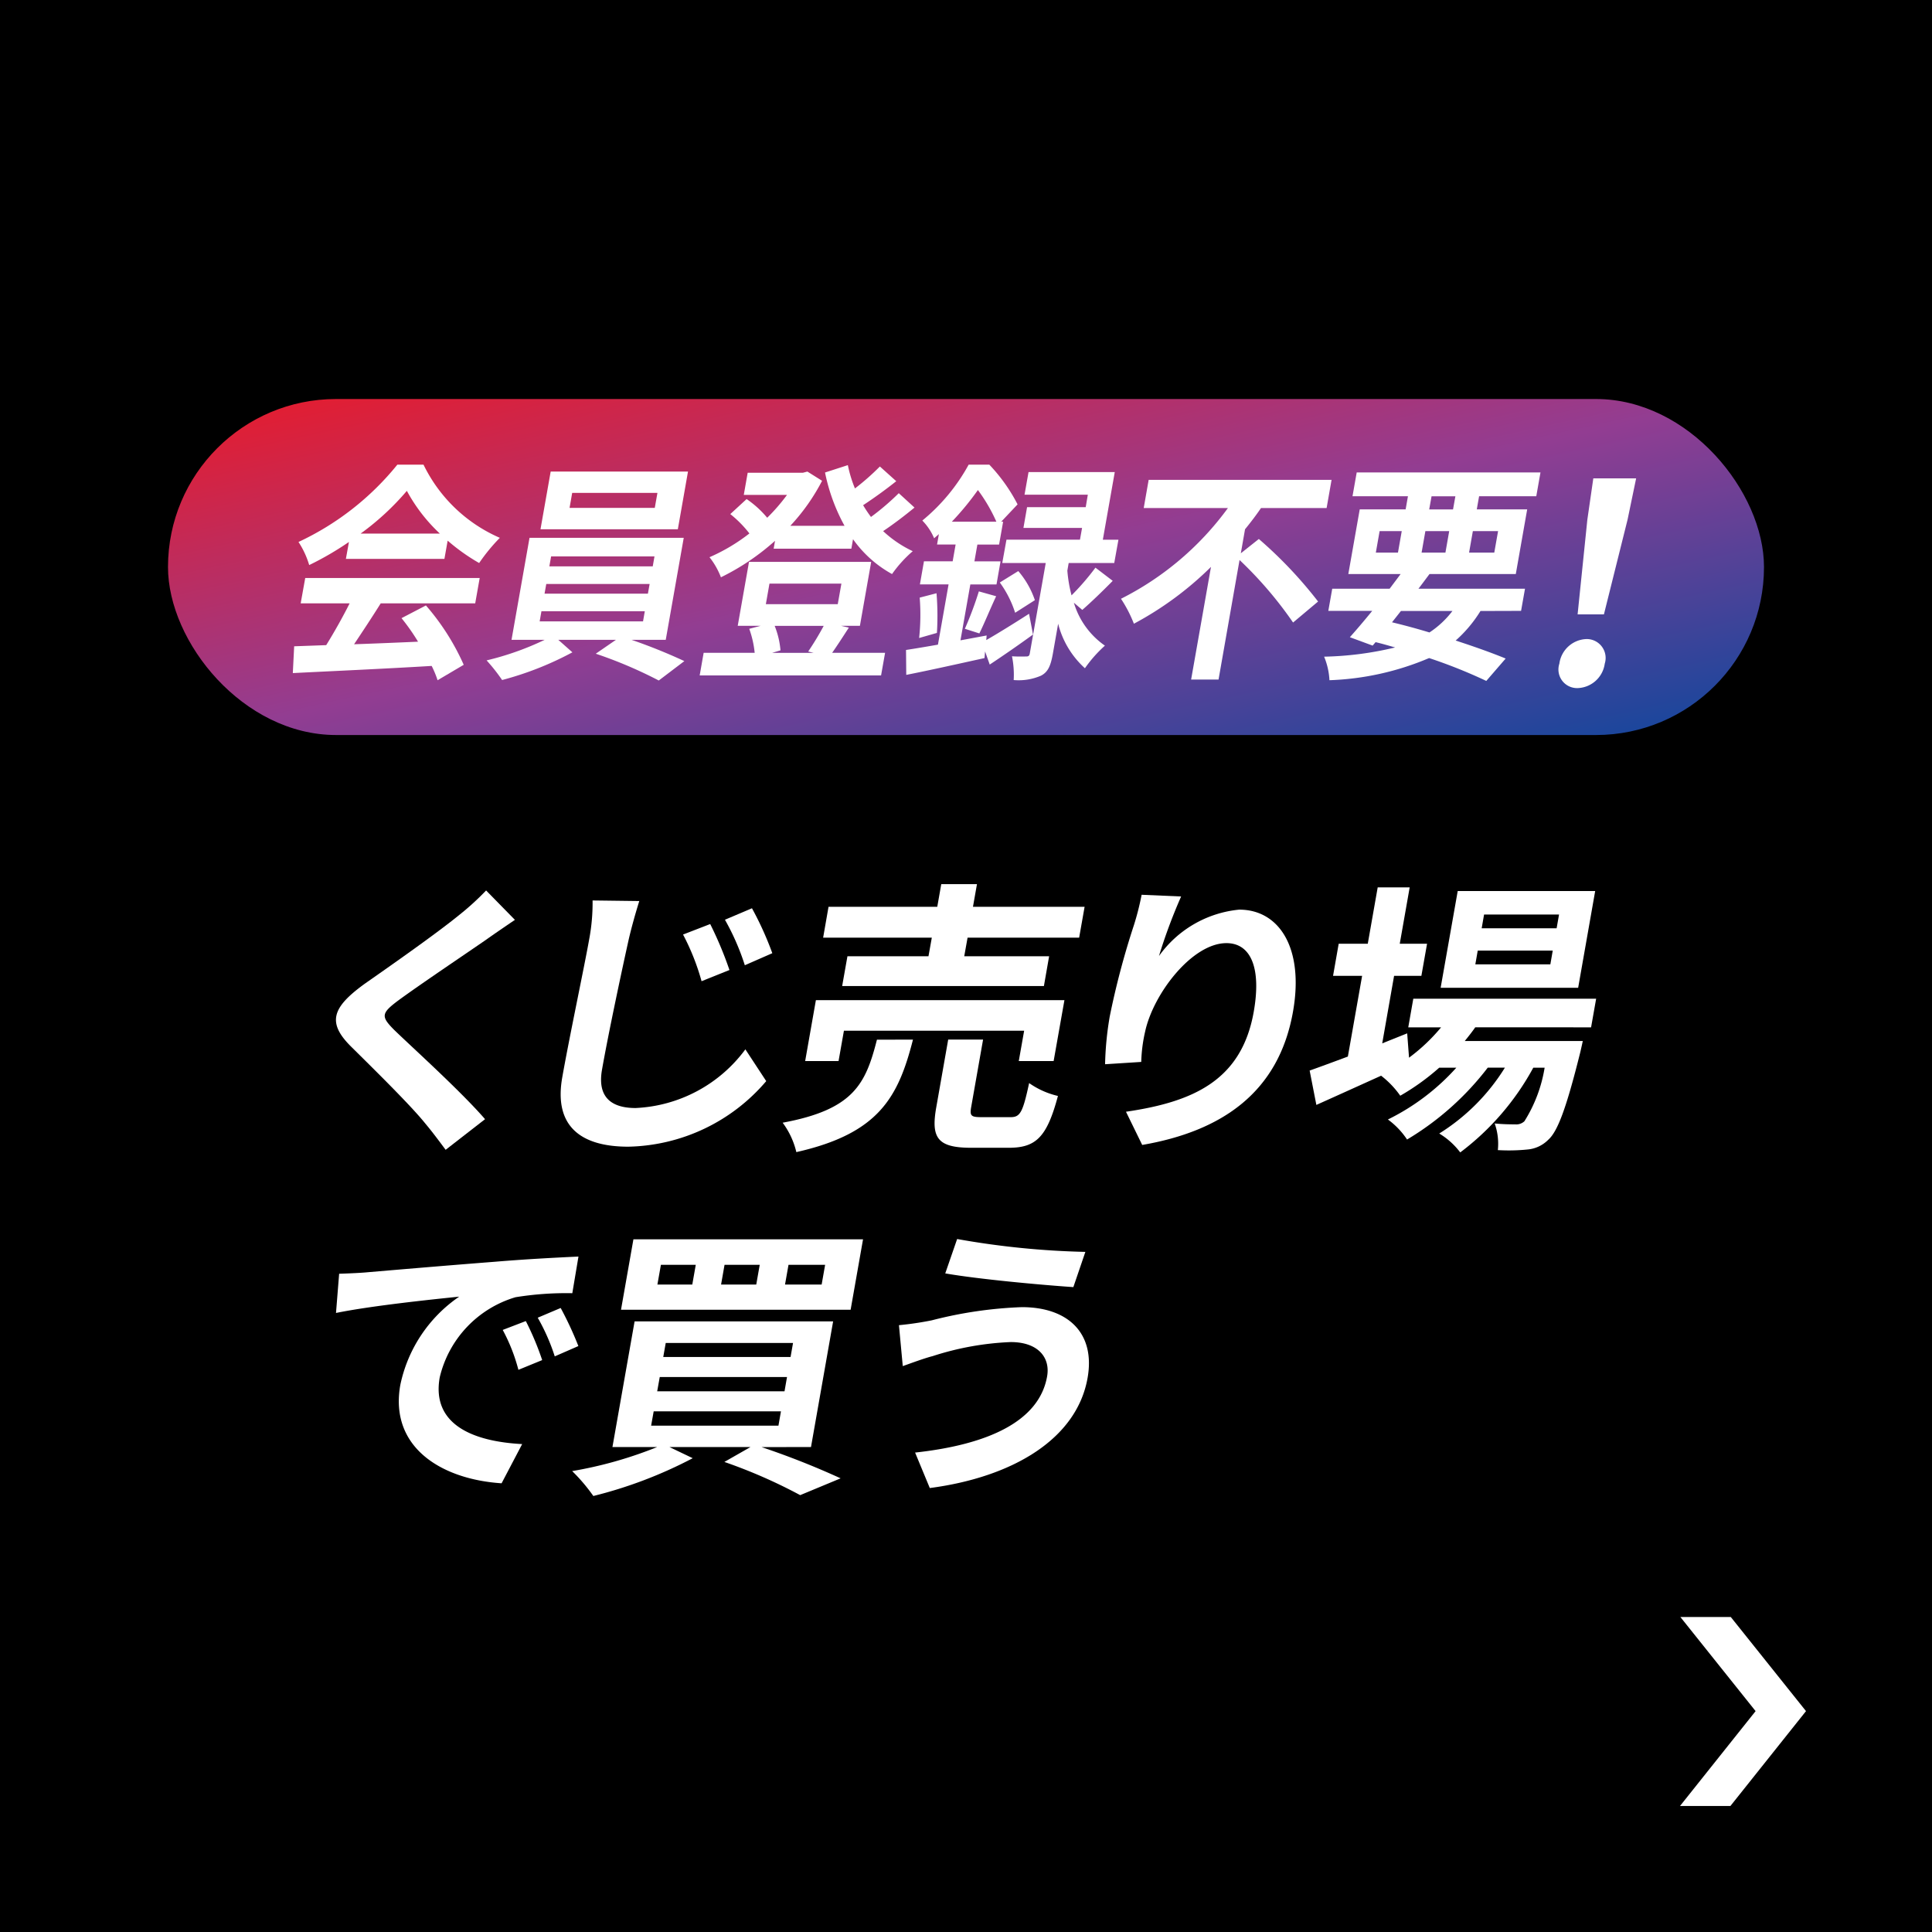
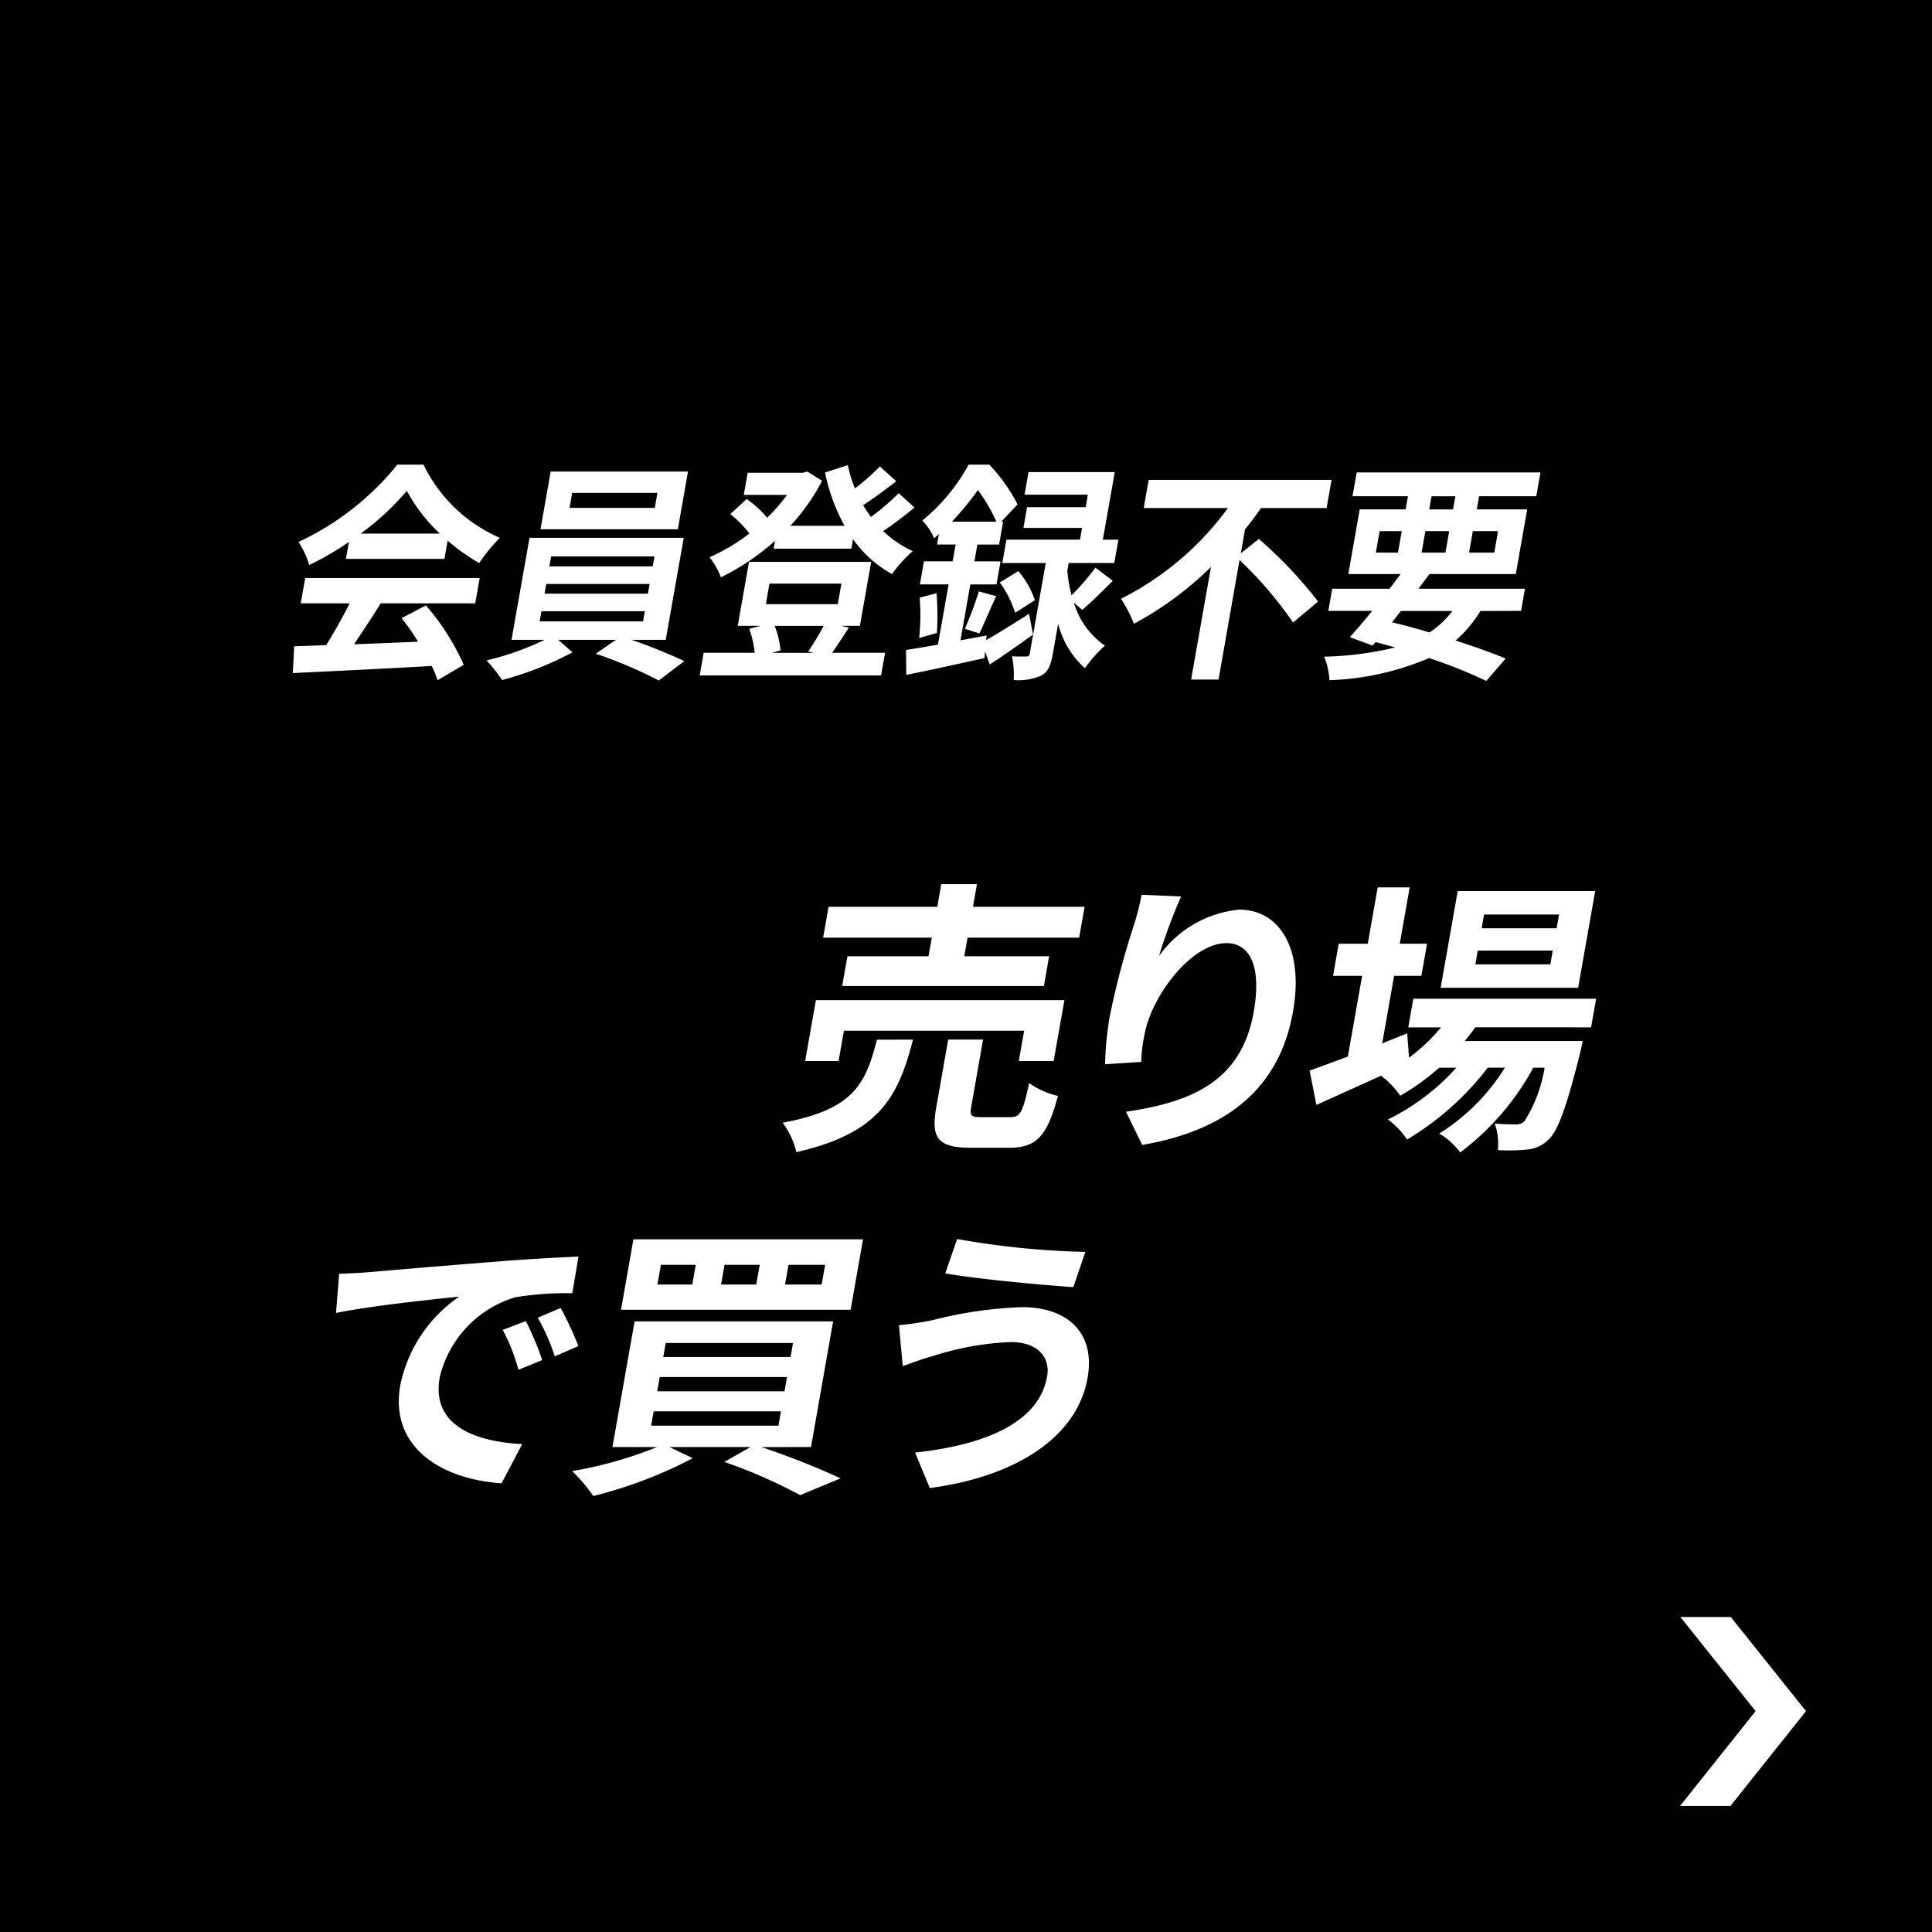
<svg xmlns="http://www.w3.org/2000/svg" width="92" height="92" viewBox="0 0 92 92">
  <defs>
    <linearGradient id="a" y1="0.032" x2="1" y2="1" gradientUnits="objectBoundingBox">
      <stop offset="0" stop-color="#e61c2d" />
      <stop offset="0.493" stop-color="#923d92" />
      <stop offset="1" stop-color="#10479d" />
    </linearGradient>
  </defs>
  <g transform="translate(-11 -193)">
    <path d="M0,0H92V92H0Z" transform="translate(11 193)" />
    <g transform="translate(91 270)">
      <path d="M864.808,2864l3.6-4.518L864.826,2855h2.4l3.582,4.482-3.6,4.518Z" transform="translate(-864.808 -2855)" fill="#fff" />
    </g>
    <g transform="translate(0 7.001)">
      <g transform="translate(27 228.102)">
-         <path d="M5336.938,1379.626c-1.024.708-3.1,2.1-4.162,2.877-.844.627-.856.777-.221,1.417.886.859,3.155,2.9,4.33,4.253l-1.877,1.459c-.314-.422-.638-.859-.981-1.267-.692-.86-2.427-2.563-3.5-3.626-1.18-1.159-.943-1.881.644-3.026,1.247-.872,3.409-2.385,4.494-3.272a12.489,12.489,0,0,0,1.27-1.159l1.372,1.4C5337.821,1379.013,5337.3,1379.367,5336.938,1379.626Z" transform="translate(-5329.787 -1376.982)" fill="#fff" />
-         <path d="M5342.3,1379.536c-.328,1.471-.975,4.511-1.275,6.216-.242,1.377.522,1.826,1.6,1.826a6.882,6.882,0,0,0,5.227-2.794l.993,1.513a8.849,8.849,0,0,1-6.57,3.122c-2.271,0-3.552-.982-3.143-3.3.321-1.827,1.079-5.411,1.284-6.584a9.306,9.306,0,0,0,.16-1.841l2.224.028C5342.619,1378.3,5342.426,1378.991,5342.3,1379.536Zm4.792,1.471-1.326.532a11.1,11.1,0,0,0-.882-2.222l1.293-.5A17.5,17.5,0,0,1,5347.094,1381.007Zm2.039-.8-1.305.572a11.493,11.493,0,0,0-.947-2.167l1.287-.546A15.363,15.363,0,0,1,5349.133,1380.2Z" transform="translate(-5328.358 -1376.918)" fill="#fff" />
        <path d="M5354.423,1384.424c-.7,2.74-1.62,4.471-5.554,5.357a3.817,3.817,0,0,0-.652-1.4c3.39-.627,3.954-1.854,4.49-3.953Zm5.038,1.022.256-1.446h-8.582l-.256,1.446h-1.59l.511-2.9h11.835l-.514,2.9Zm-4.141-5.877h-5.175l.257-1.47h5.178l.19-1.078h1.7l-.19,1.078h5.316l-.26,1.47h-5.313l-.159.887h4.042l-.248,1.417h-9.607l.251-1.417h3.859Zm3.753,8.548c.458,0,.581-.232.881-1.623a3.923,3.923,0,0,0,1.372.613c-.525,1.963-1.044,2.468-2.344,2.468H5357.2c-1.606,0-1.926-.463-1.669-1.922l.569-3.23h1.661l-.567,3.216c-.073.422,0,.478.5.478Z" transform="translate(-5326.948 -1377.022)" fill="#fff" />
        <path d="M5364.087,1380.377a5.318,5.318,0,0,1,3.821-2.209c1.923,0,3.091,1.855,2.562,4.853-.679,3.858-3.4,5.7-7.181,6.352l-.773-1.581c3.153-.464,5.5-1.459,6.083-4.757.372-2.1-.142-3.272-1.3-3.272-1.633,0-3.484,2.413-3.871,4.212a7.245,7.245,0,0,0-.185,1.445l-1.722.11a15.194,15.194,0,0,1,.222-2.277,38.212,38.212,0,0,1,1.156-4.362,12.9,12.9,0,0,0,.362-1.431l1.881.082A25.544,25.544,0,0,0,5364.087,1380.377Z" transform="translate(-5324.898 -1376.955)" fill="#fff" />
        <path d="M5377.848,1383.818c-.149.218-.325.436-.5.654h5.621s-.079.368-.126.559c-.663,2.658-1.075,3.749-1.519,4.143a1.581,1.581,0,0,1-1,.464,8.9,8.9,0,0,1-1.4.028,2.9,2.9,0,0,0-.15-1.268c.436.042.795.042.974.042a.559.559,0,0,0,.442-.15,6.835,6.835,0,0,0,.962-2.549h-.54a12.494,12.494,0,0,1-3.479,4.035,3.534,3.534,0,0,0-1-.9,9.734,9.734,0,0,0,3.127-3.136h-.817a13.6,13.6,0,0,1-3.842,3.422,3.74,3.74,0,0,0-.912-.954,10.728,10.728,0,0,0,3.259-2.467h-.815a11.114,11.114,0,0,1-1.856,1.335,4.344,4.344,0,0,0-.912-.953c-1.083.49-2.167.981-3.083,1.391l-.32-1.636c.5-.177,1.125-.408,1.82-.667l.679-3.844h-1.384l.268-1.527h1.385l.473-2.686h1.523l-.473,2.686h1.3l-.27,1.527h-1.3l-.565,3.216,1.189-.477.088,1.159a8.72,8.72,0,0,0,1.527-1.445h-1.564l.24-1.363h8.707l-.241,1.363Zm4.9-1.881H5376.2l.813-4.607h6.546Zm-1.21-1.771h-3.572l-.114.654h3.572Zm.3-1.718h-3.57l-.114.654h3.569Z" transform="translate(-5323.598 -1377.002)" fill="#fff" />
        <g transform="translate(0 16.898)">
          <path d="M5331.306,1393.134c1.179-.1,3.5-.3,6.068-.5,1.447-.122,2.97-.2,3.959-.246l-.293,1.745a15.12,15.12,0,0,0-2.707.192,5.24,5.24,0,0,0-3.607,3.817c-.4,2.249,1.593,3.054,3.926,3.176l-.98,1.867c-2.873-.19-5.346-1.718-4.824-4.675a6.758,6.758,0,0,1,2.806-4.213c-1.325.136-4.2.436-5.867.777l.15-1.867C5330.492,1393.189,5331.037,1393.162,5331.306,1393.134Zm8.3,4.184-1.133.464a8.507,8.507,0,0,0-.747-1.9l1.1-.422A13.639,13.639,0,0,1,5339.606,1397.319Zm1.723-.668-1.125.491a9.608,9.608,0,0,0-.811-1.841l1.093-.463A16.459,16.459,0,0,1,5341.329,1396.651Z" transform="translate(-5329.787 -1391.553)" fill="#fff" />
          <path d="M5348.552,1401.571a38.259,38.259,0,0,1,3.763,1.487l-1.926.8a24.669,24.669,0,0,0-3.61-1.581l1.245-.71h-3.862l1.11.532a21.043,21.043,0,0,1-4.733,1.8,8.4,8.4,0,0,0-1.008-1.186,19.591,19.591,0,0,0,4.05-1.146h-2.132l1.055-5.984h9.454l-1.054,5.984Zm4.239-6.541h-10.934l.591-3.354h10.934Zm-9.5,5.52h6.063l.119-.682h-6.06Zm.289-1.636h6.063l.119-.681h-6.06Zm1.837-6.024h-1.66l-.167.941h1.661Zm-1.548,4.389h6.062l.118-.668h-6.062Zm4.594-4.389h-1.676l-.165.941h1.675Zm3.114,0h-1.744l-.166.941h1.744Z" transform="translate(-5328.285 -1391.662)" fill="#fff" />
          <path d="M5358.339,1396.571a13.79,13.79,0,0,0-3.716.668c-.421.109-1,.327-1.426.477l-.182-1.949a15.37,15.37,0,0,0,1.563-.231,19.917,19.917,0,0,1,4.291-.628c2.187,0,3.507,1.227,3.129,3.368-.514,2.917-3.574,4.729-7.514,5.246l-.7-1.689c3.5-.381,5.912-1.5,6.286-3.626C5360.23,1397.307,5359.64,1396.571,5358.339,1396.571Zm3.553-4.294-.572,1.677c-1.6-.109-4.555-.382-6.1-.653l.566-1.637A39.505,39.505,0,0,0,5361.892,1392.277Z" transform="translate(-5326.208 -1391.664)" fill="#fff" />
        </g>
      </g>
      <g transform="translate(18.729 204.704)">
-         <rect width="76" height="16" rx="8" transform="translate(0.271 0.296)" fill="url(#a)" />
        <g transform="translate(6.216 3.421)">
          <path d="M2641.1,505.911h8.308l-.214,1.209h-4.5c-.406.65-.857,1.33-1.268,1.947.971-.033,2.012-.077,3.046-.122a9.8,9.8,0,0,0-.787-1.121l1.162-.605a11.257,11.257,0,0,1,1.8,2.826l-1.245.735a4.758,4.758,0,0,0-.281-.681c-2.387.143-4.888.253-6.612.341l.064-1.276,1.526-.055c.381-.615.79-1.34,1.115-1.99h-2.331Zm2.081-1.715a14.594,14.594,0,0,1-1.892,1.1,4.15,4.15,0,0,0-.51-1.1,13.25,13.25,0,0,0,4.708-3.682h1.245a7.241,7.241,0,0,0,3.635,3.485,8.65,8.65,0,0,0-.985,1.2,9.382,9.382,0,0,1-1.5-1.066l-.154.868h-4.692Zm4.329-.4a7.97,7.97,0,0,1-1.571-2.034,12.53,12.53,0,0,1-2.2,2.034Z" transform="translate(-2640.51 -500.514)" fill="#fff" />
          <path d="M2654.856,508.793a26.062,26.062,0,0,1,2.513,1.012l-1.218.924a20.9,20.9,0,0,0-3-1.276l.959-.66h-2.742l.67.594a15.3,15.3,0,0,1-3.347,1.319,8.353,8.353,0,0,0-.739-.935,13.688,13.688,0,0,0,2.764-.978h-1.577l.857-4.858h7.344l-.857,4.858Zm-4.377-.879h4.923l.084-.484h-4.922Zm6.58-4.387h-6.54l.485-2.748h6.539Zm-6.347,3.067h4.922l.082-.461h-4.922Zm.229-1.3h4.923l.083-.474h-4.923Zm5.147-3.5h-4.06l-.125.715h4.058Z" transform="translate(-2638.726 -500.45)" fill="#fff" />
          <path d="M2663.239,508.27c-.292.451-.568.879-.795,1.2h2.521l-.191,1.077h-8.638l.189-1.077h2.43a4.727,4.727,0,0,0-.259-1.143l.547-.143h-1.095l.537-3.044h5.818l-.537,3.044h-.9Zm3.127-5.716c-.469.386-1,.791-1.494,1.121a5.464,5.464,0,0,0,1.41.956,5.965,5.965,0,0,0-.986,1.089,5.561,5.561,0,0,1-1.858-1.66l-.079.451h-3.7l.065-.374a11.282,11.282,0,0,1-2.576,1.737,3.633,3.633,0,0,0-.544-.956,8.754,8.754,0,0,0,1.9-1.132,5.443,5.443,0,0,0-.91-.922l.777-.715a4.719,4.719,0,0,1,.98.89,8.8,8.8,0,0,0,.944-1.089h-2.059l.186-1.055h2.632l.211-.055.7.439a9.615,9.615,0,0,1-1.513,2.144h2.582a8.92,8.92,0,0,1-.929-2.539l1.087-.351a6,6,0,0,0,.338,1.11,11.494,11.494,0,0,0,1.187-1.045l.78.7c-.5.4-1.077.814-1.578,1.143a6.312,6.312,0,0,0,.374.56,11.843,11.843,0,0,0,1.324-1.132Zm-7.079,4.6h3.424l.174-.978h-3.426Zm.42,1.033a4.039,4.039,0,0,1,.277,1.166l-.4.12h1.979l-.259-.065a13.884,13.884,0,0,0,.738-1.221Z" transform="translate(-2636.763 -500.51)" fill="#fff" />
          <path d="M2667.881,508.868c.558-.319,1.3-.78,2.038-1.253l.188.989c-.681.495-1.412,1-2.061,1.43l-.222-.626-.026.317c-1.3.286-2.676.594-3.727.8l-.011-1.186c.433-.066.951-.154,1.52-.253l.506-2.869h-1.365l.193-1.1h1.367l.141-.8h-.884l.087-.495c-.071.066-.154.131-.226.2a2.692,2.692,0,0,0-.563-.846,9.039,9.039,0,0,0,2.206-2.661h.985a8.177,8.177,0,0,1,1.345,1.891l-.779.825h.091l-.192,1.088h-1.034l-.141.8h1.244l-.193,1.1h-1.246l-.469,2.661,1.246-.231Zm-2.369-2.23a13.17,13.17,0,0,1,.019,1.889l-.847.242a10.374,10.374,0,0,0,.027-1.923Zm2.85-3.408a7.85,7.85,0,0,0-.879-1.507,13.327,13.327,0,0,1-1.241,1.507Zm-1.5,5.1a16.768,16.768,0,0,0,.666-1.781l.824.231c-.29.616-.574,1.319-.8,1.771Zm2.544-2.748a4.187,4.187,0,0,1,.79,1.385l-.94.6a5.032,5.032,0,0,0-.73-1.441Zm2.647,1.507a3.809,3.809,0,0,0,1.478,2.044,6.223,6.223,0,0,0-.952,1.076,4.264,4.264,0,0,1-1.275-2.12l-.254,1.44c-.1.549-.221.858-.563,1.034a2.676,2.676,0,0,1-1.3.208,4.436,4.436,0,0,0-.081-1.132c.278.021.581.01.682.01s.146-.032.165-.142l.76-4.309h-2.07l.2-1.111h3.5l.1-.56h-2.792l.173-.989h2.793l.1-.593h-3.014l.191-1.077H2674l-.568,3.22h.743l-.2,1.111h-2.17l-.063.362a6.687,6.687,0,0,0,.2,1.177,11.892,11.892,0,0,0,1.138-1.319l.823.628c-.491.5-1.034,1.022-1.449,1.384Z" transform="translate(-2634.861 -500.514)" fill="#fff" />
          <path d="M2678.882,503.914a20.528,20.528,0,0,1,2.821,2.978l-1.191,1a18.714,18.714,0,0,0-2.549-2.978l-1,5.694h-1.306l.946-5.365a15.761,15.761,0,0,1-3.671,2.706,6.208,6.208,0,0,0-.615-1.188,14.186,14.186,0,0,0,5.092-4.32H2673.4l.235-1.342h8.71l-.236,1.342h-3.125c-.231.341-.491.681-.76,1.011l-.2,1.143Z" transform="translate(-2632.882 -500.374)" fill="#fff" />
          <path d="M2687.564,507.411a6.251,6.251,0,0,1-1.182,1.407c.923.3,1.743.594,2.381.857l-.922,1.066a24.459,24.459,0,0,0-2.723-1.089,13.272,13.272,0,0,1-4.746,1.055,3.348,3.348,0,0,0-.254-1.121,15.671,15.671,0,0,0,3.382-.439c-.306-.088-.612-.176-.93-.253l-.141.165-1.085-.4c.314-.352.681-.781,1.065-1.254h-2.091l.187-1.055h2.733c.182-.242.355-.474.525-.7h-2.492l.543-3.077H2684l.11-.626h-2.64l.2-1.133h8.751l-.2,1.133h-2.723l-.11.626h2.4l-.542,3.077h-4.109c-.173.231-.343.462-.527.7h5.074l-.187,1.055Zm-4.983-2.781h1.054l.18-1.023h-1.054Zm.77,3.319c.6.144,1.2.307,1.783.484a4.432,4.432,0,0,0,1.094-1.022h-2.452Zm2.544-3.319.18-1.023h-1.135l-.18,1.023Zm-.773-2.056h1.135l.112-.626h-1.135Zm2.079,1.033-.18,1.023h1.2l.181-1.023Z" transform="translate(-2631.01 -500.442)" fill="#fff" />
-           <path d="M2689.156,509.867a1.351,1.351,0,0,1,1.287-1.174.9.9,0,0,1,.874,1.174,1.347,1.347,0,0,1-1.286,1.161A.886.886,0,0,1,2689.156,509.867Zm1.333-6.86.284-1.965h2.039l-.408,1.965-1.126,4.512h-1.253Z" transform="translate(-2628.846 -500.388)" fill="#fff" />
        </g>
      </g>
    </g>
  </g>
</svg>